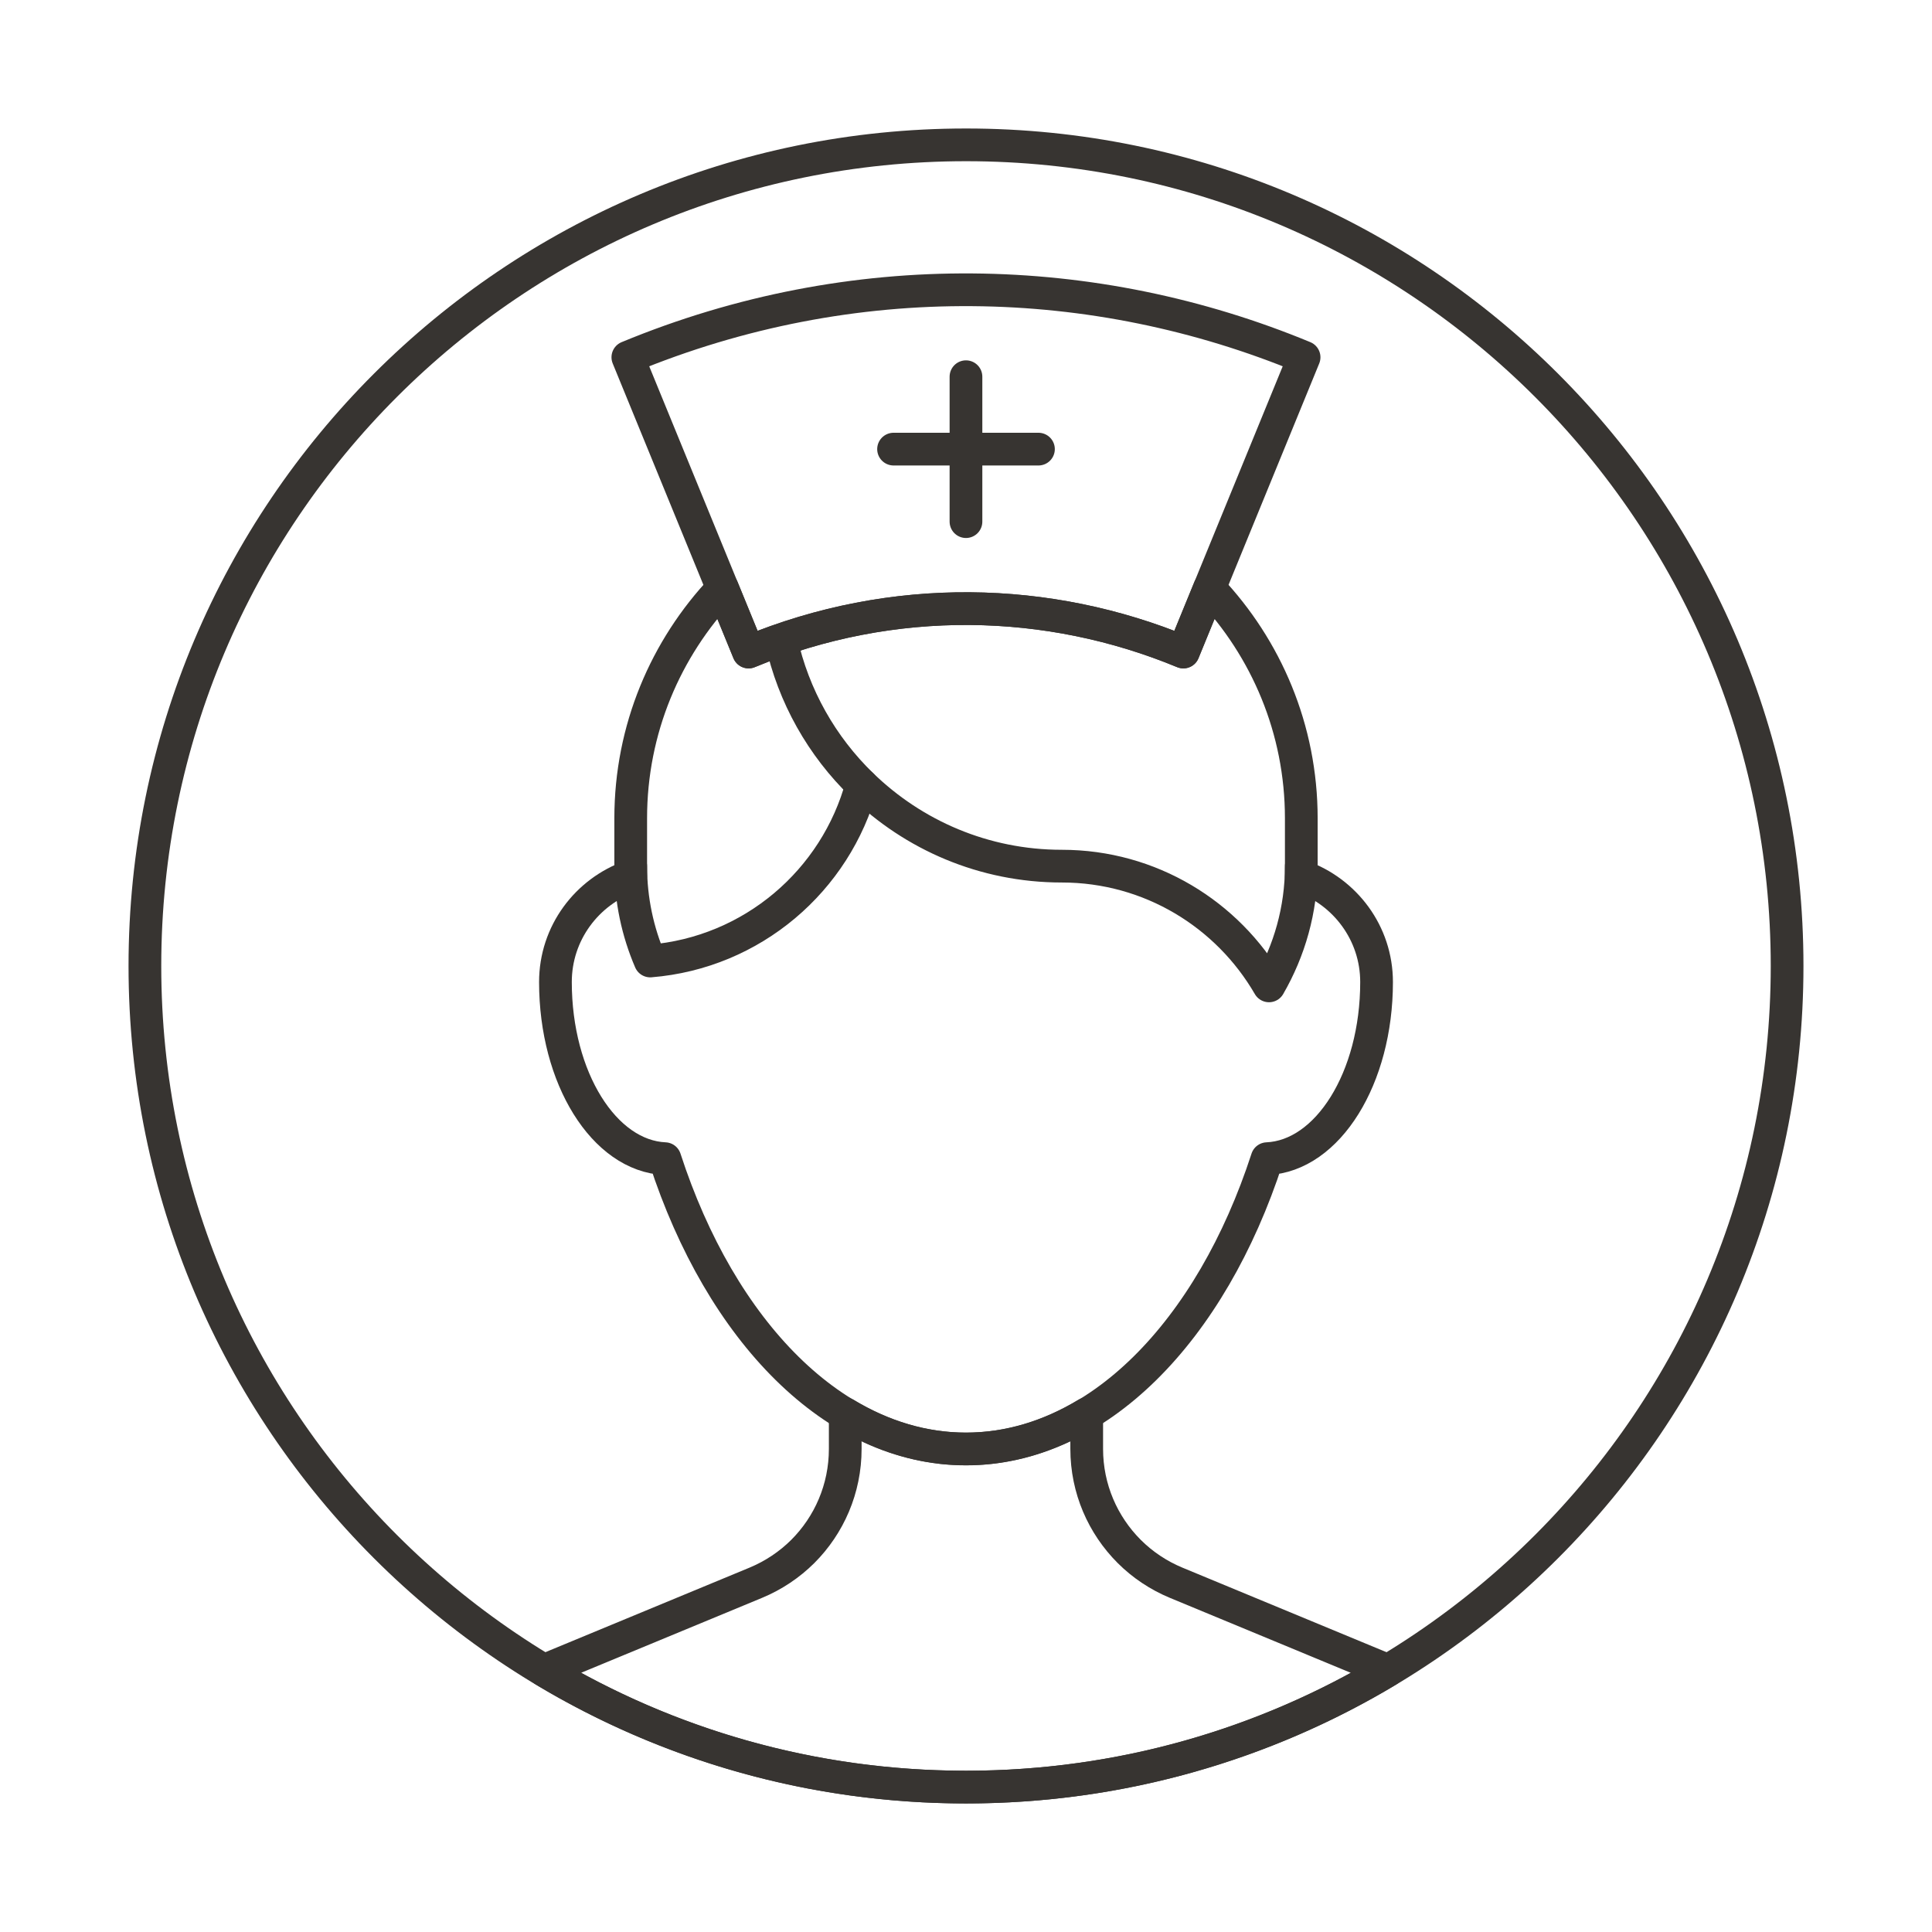
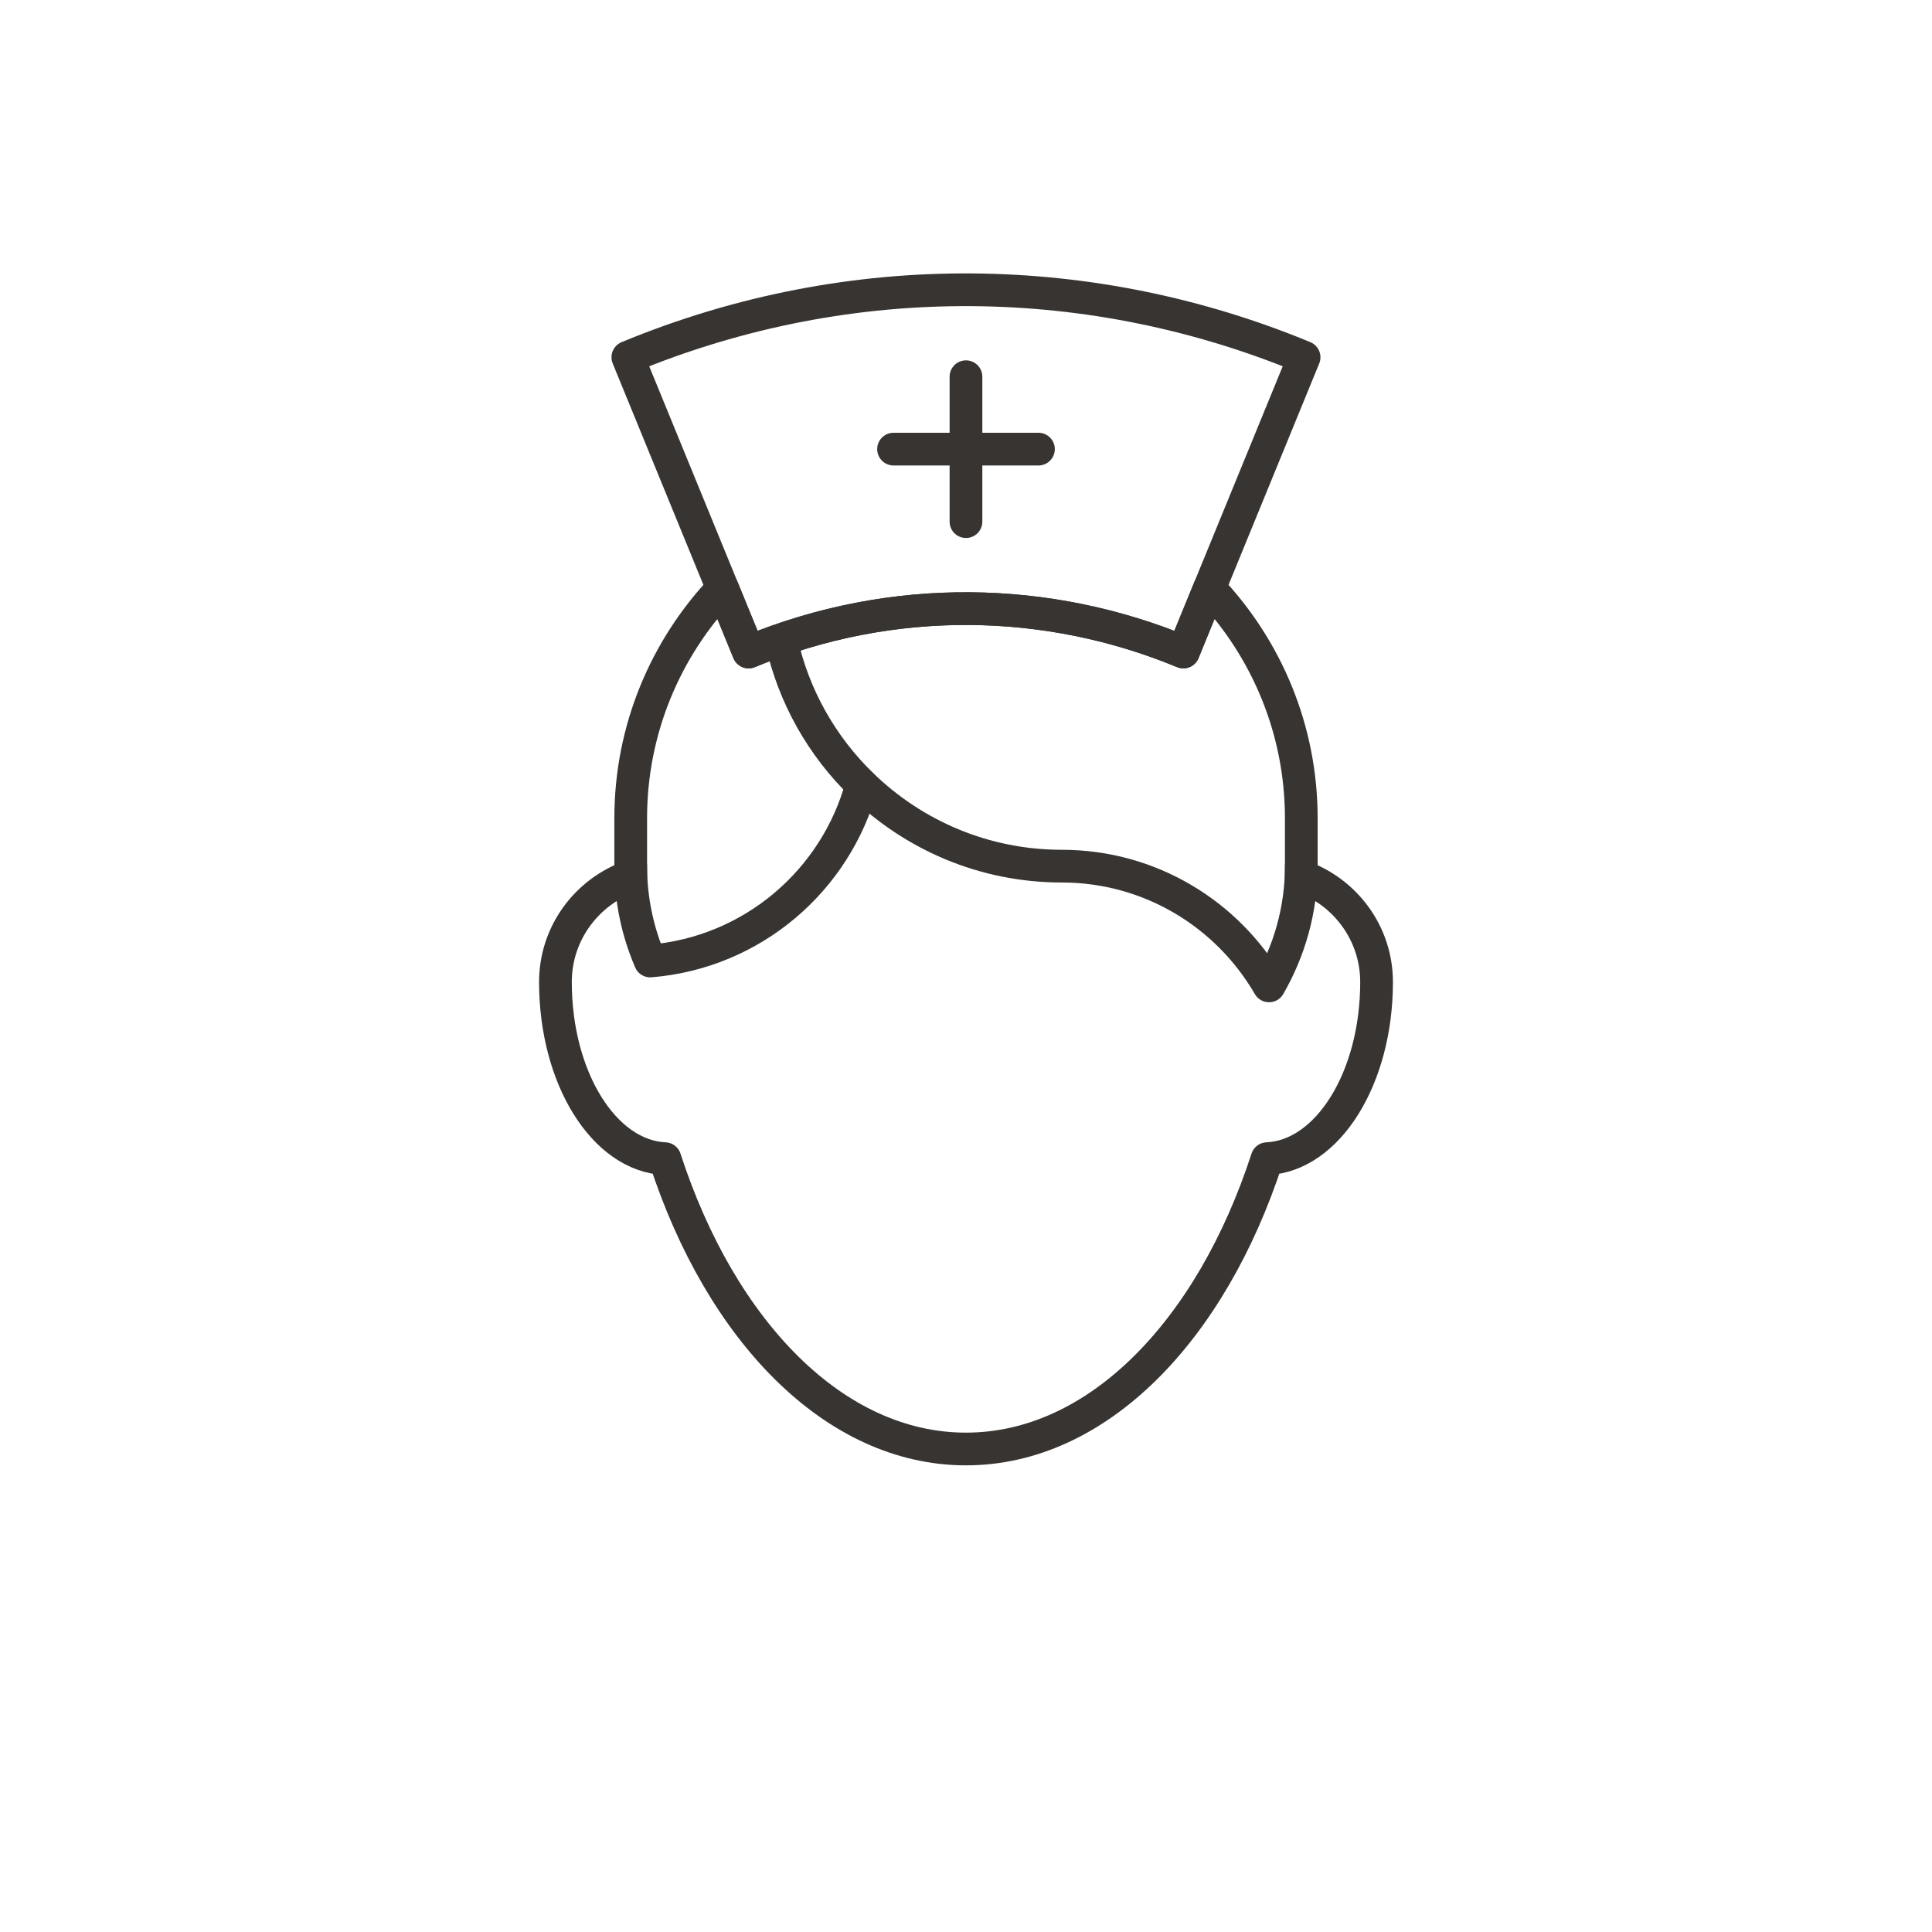
<svg xmlns="http://www.w3.org/2000/svg" version="1.0" id="Layer_1" x="0px" y="0px" width="708.66px" height="708.66px" viewBox="0 0 708.66 708.66" enable-background="new 0 0 708.66 708.66" xml:space="preserve">
  <g>
-     <path fill="none" stroke="#373431" stroke-width="12" stroke-linecap="round" stroke-linejoin="round" stroke-miterlimit="10" d="   M655.512,354.324c0,166.308-134.862,301.182-301.17,301.182c-166.355,0-301.193-134.874-301.193-301.182   c0-166.344,134.838-301.194,301.193-301.194C520.65,53.13,655.512,187.98,655.512,354.324z" />
-     <path fill="none" stroke="#373431" stroke-width="12" stroke-linecap="round" stroke-linejoin="round" stroke-miterlimit="10" d="   M354.343,655.506c56.567,0,109.496-15.661,154.711-42.785l-77.636-32.165c-6.494-2.697-12.354-6.616-17.236-11.499   c-9.619-9.632-15.576-22.925-15.576-37.598v-12.866c-13.745,8.276-28.661,12.879-44.286,12.879s-30.542-4.603-44.287-12.879v12.866   c0,14.673-5.933,27.966-15.552,37.598c-4.907,4.883-10.767,8.802-17.261,11.499l-77.636,32.152   C244.823,639.845,297.752,655.506,354.343,655.506z" />
    <path fill="none" stroke="#373431" stroke-width="12" stroke-linecap="round" stroke-linejoin="round" stroke-miterlimit="10" d="   M316.087,287.882c-9.497,35.181-40.186,61.584-77.588,64.611c-4.59-10.669-7.152-22.424-7.152-34.777   c0,12.354,2.563,24.108,7.152,34.777C275.901,349.466,306.59,323.063,316.087,287.882z" />
    <path fill="none" stroke="#373431" stroke-width="12" stroke-linecap="round" stroke-linejoin="round" stroke-miterlimit="10" d="   M477.315,321.402V300.15c0-32.715-12.865-62.354-33.69-84.387l-9.57,23.4c-49.292-20.41-106.298-22.033-159.472,0l-9.57-23.389   c-20.824,22.021-33.666,51.66-33.666,84.375v21.252h-0.025c-16.039,5.688-27.587,20.837-27.587,38.818   c0,35.253,17.896,63.781,40.161,64.782c20.508,63.17,62.206,106.493,110.424,106.493c48.217,0,89.916-43.323,110.447-106.493   c22.266-0.989,40.162-29.529,40.162-64.782C504.928,342.239,493.356,327.091,477.315,321.402z" />
-     <path fill="none" stroke="#373431" stroke-width="12" stroke-linecap="round" stroke-linejoin="round" stroke-miterlimit="10" d="   M477.315,317.716c0,16.027-4.369,30.981-11.84,43.908c-15.186-26.221-43.506-43.92-76-43.92h-0.025   c-28.539,0-54.395-11.389-73.363-29.822c-14.575-14.136-25.049-32.446-29.541-52.978c4.492,20.532,14.966,38.842,29.541,52.978   c18.969,18.433,44.824,29.822,73.363,29.822h0.025c32.494,0,60.814,17.7,76,43.92C472.946,348.697,477.315,333.743,477.315,317.716   z" />
+     <path fill="none" stroke="#373431" stroke-width="12" stroke-linecap="round" stroke-linejoin="round" stroke-miterlimit="10" d="   M477.315,317.716c0,16.027-4.369,30.981-11.84,43.908c-15.186-26.221-43.506-43.92-76-43.92c-28.539,0-54.395-11.389-73.363-29.822c-14.575-14.136-25.049-32.446-29.541-52.978c4.492,20.532,14.966,38.842,29.541,52.978   c18.969,18.433,44.824,29.822,73.363,29.822h0.025c32.494,0,60.814,17.7,76,43.92C472.946,348.697,477.315,333.743,477.315,317.716   z" />
    <path fill="none" stroke="#373431" stroke-width="12" stroke-linecap="round" stroke-linejoin="round" stroke-miterlimit="10" d="   M230.296,131.047l44.287,108.117c53.174-22.033,110.18-20.41,159.472,0l44.286-108.117   C401.681,99.285,312.986,96.807,230.296,131.047z" />
    <path fill="none" stroke="#373431" stroke-width="12" stroke-linecap="round" stroke-linejoin="round" stroke-miterlimit="10" d="   M354.319,138.176v53.161V138.176z" />
    <path fill="none" stroke="#373431" stroke-width="12" stroke-linecap="round" stroke-linejoin="round" stroke-miterlimit="10" d="   M327.757,164.738h53.148H327.757z" />
  </g>
</svg>